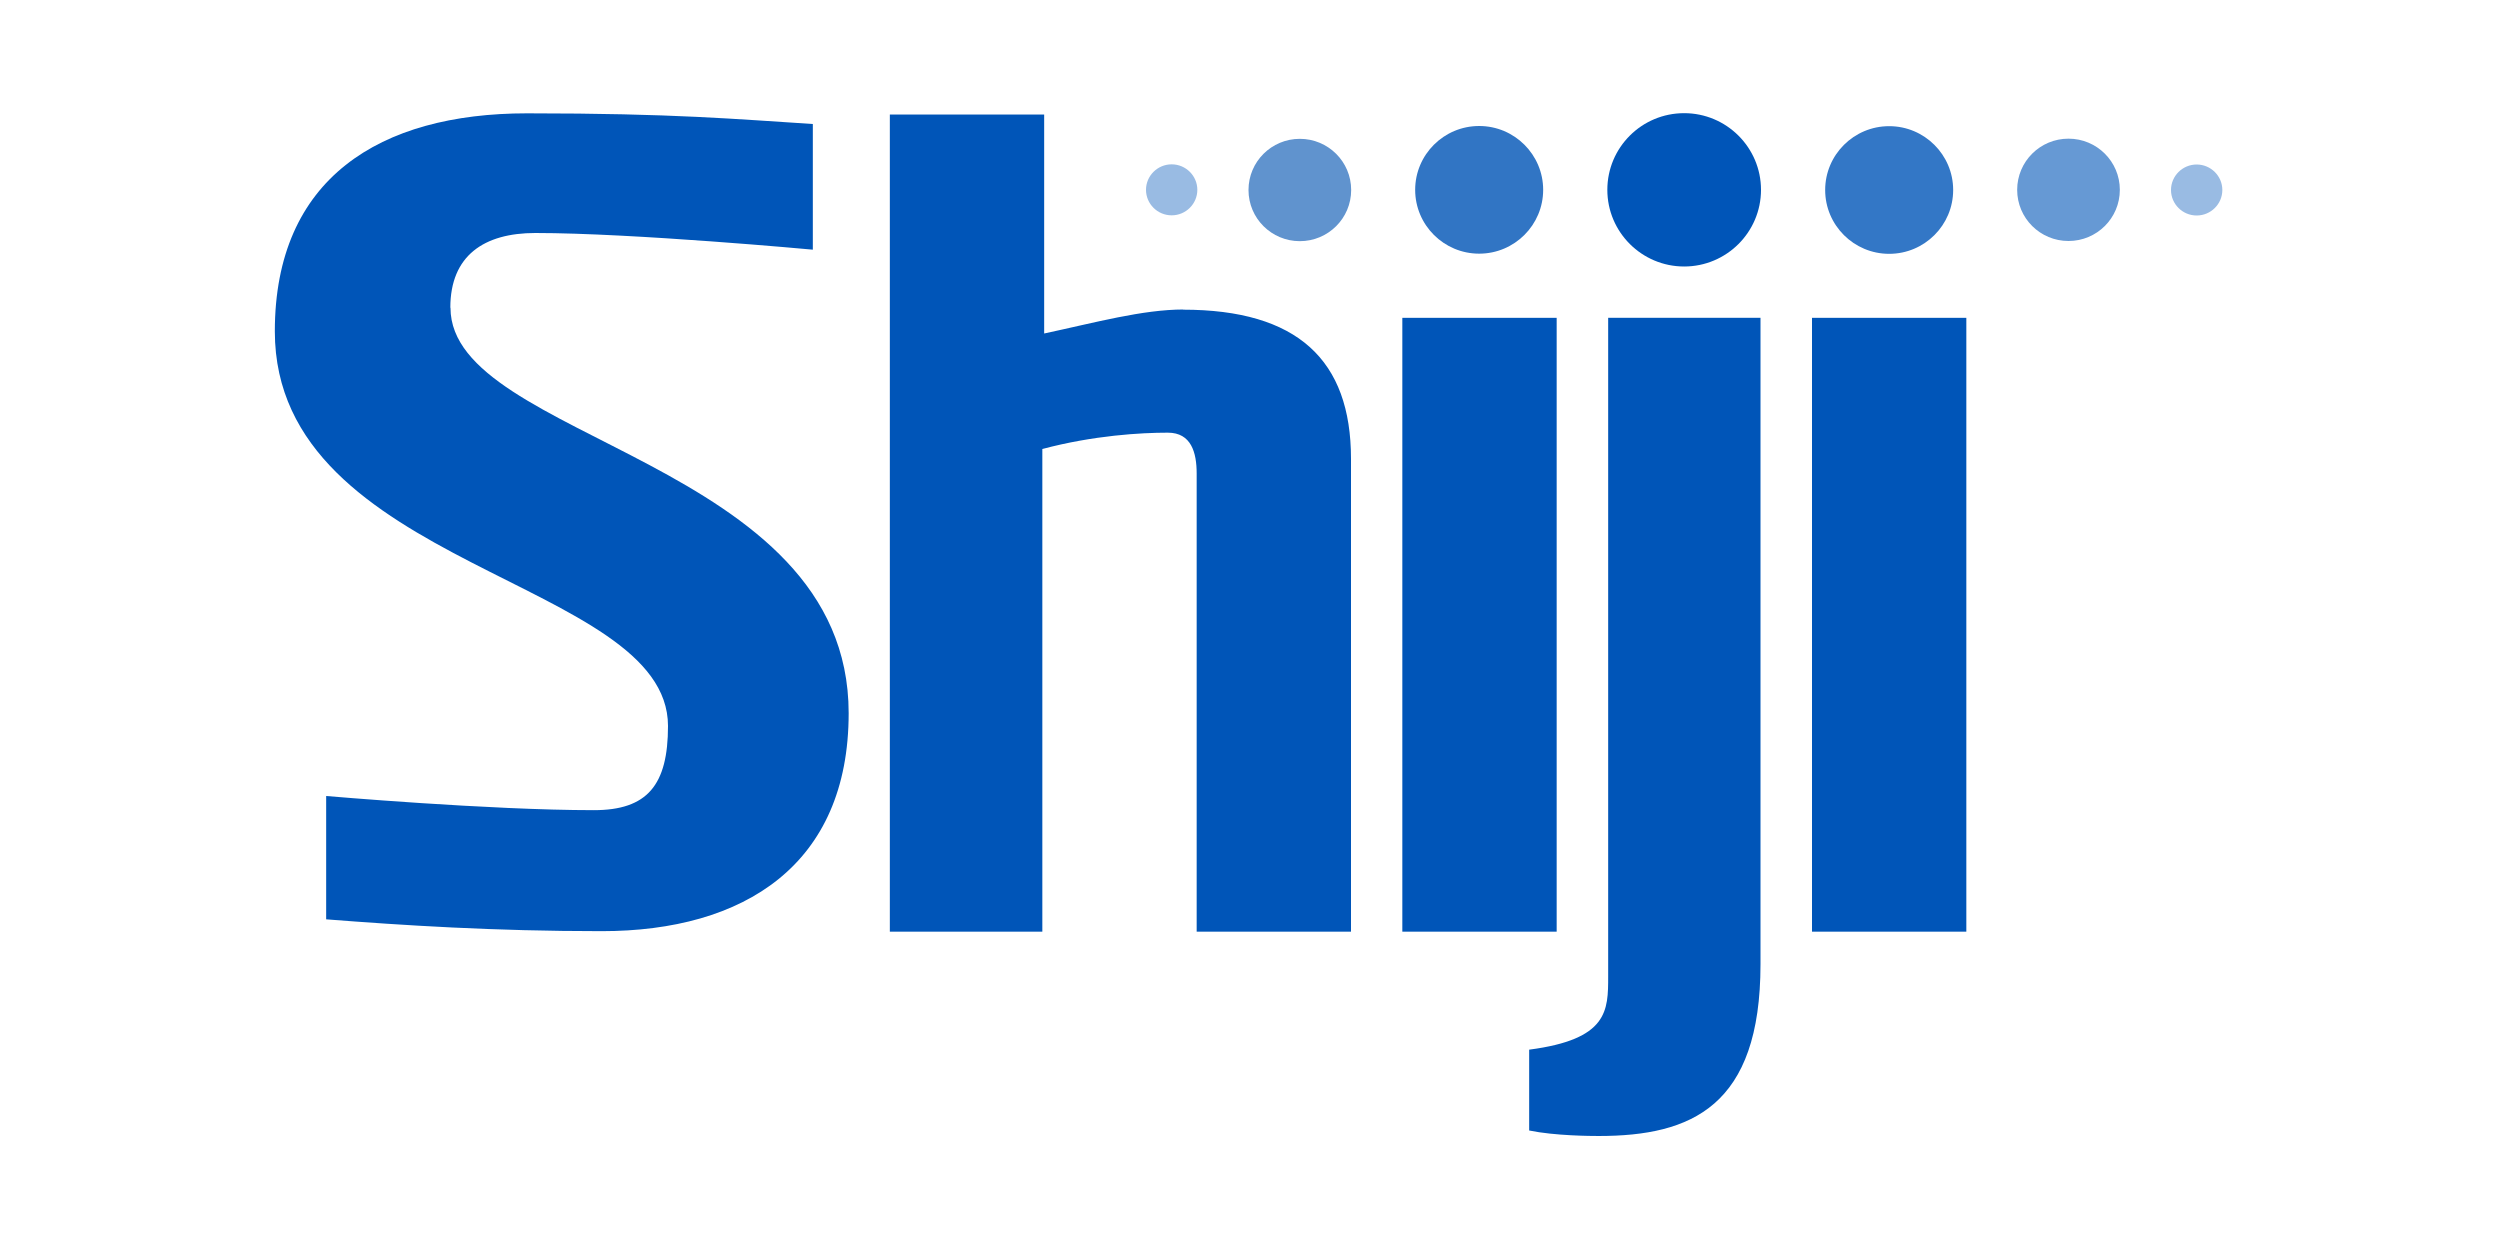
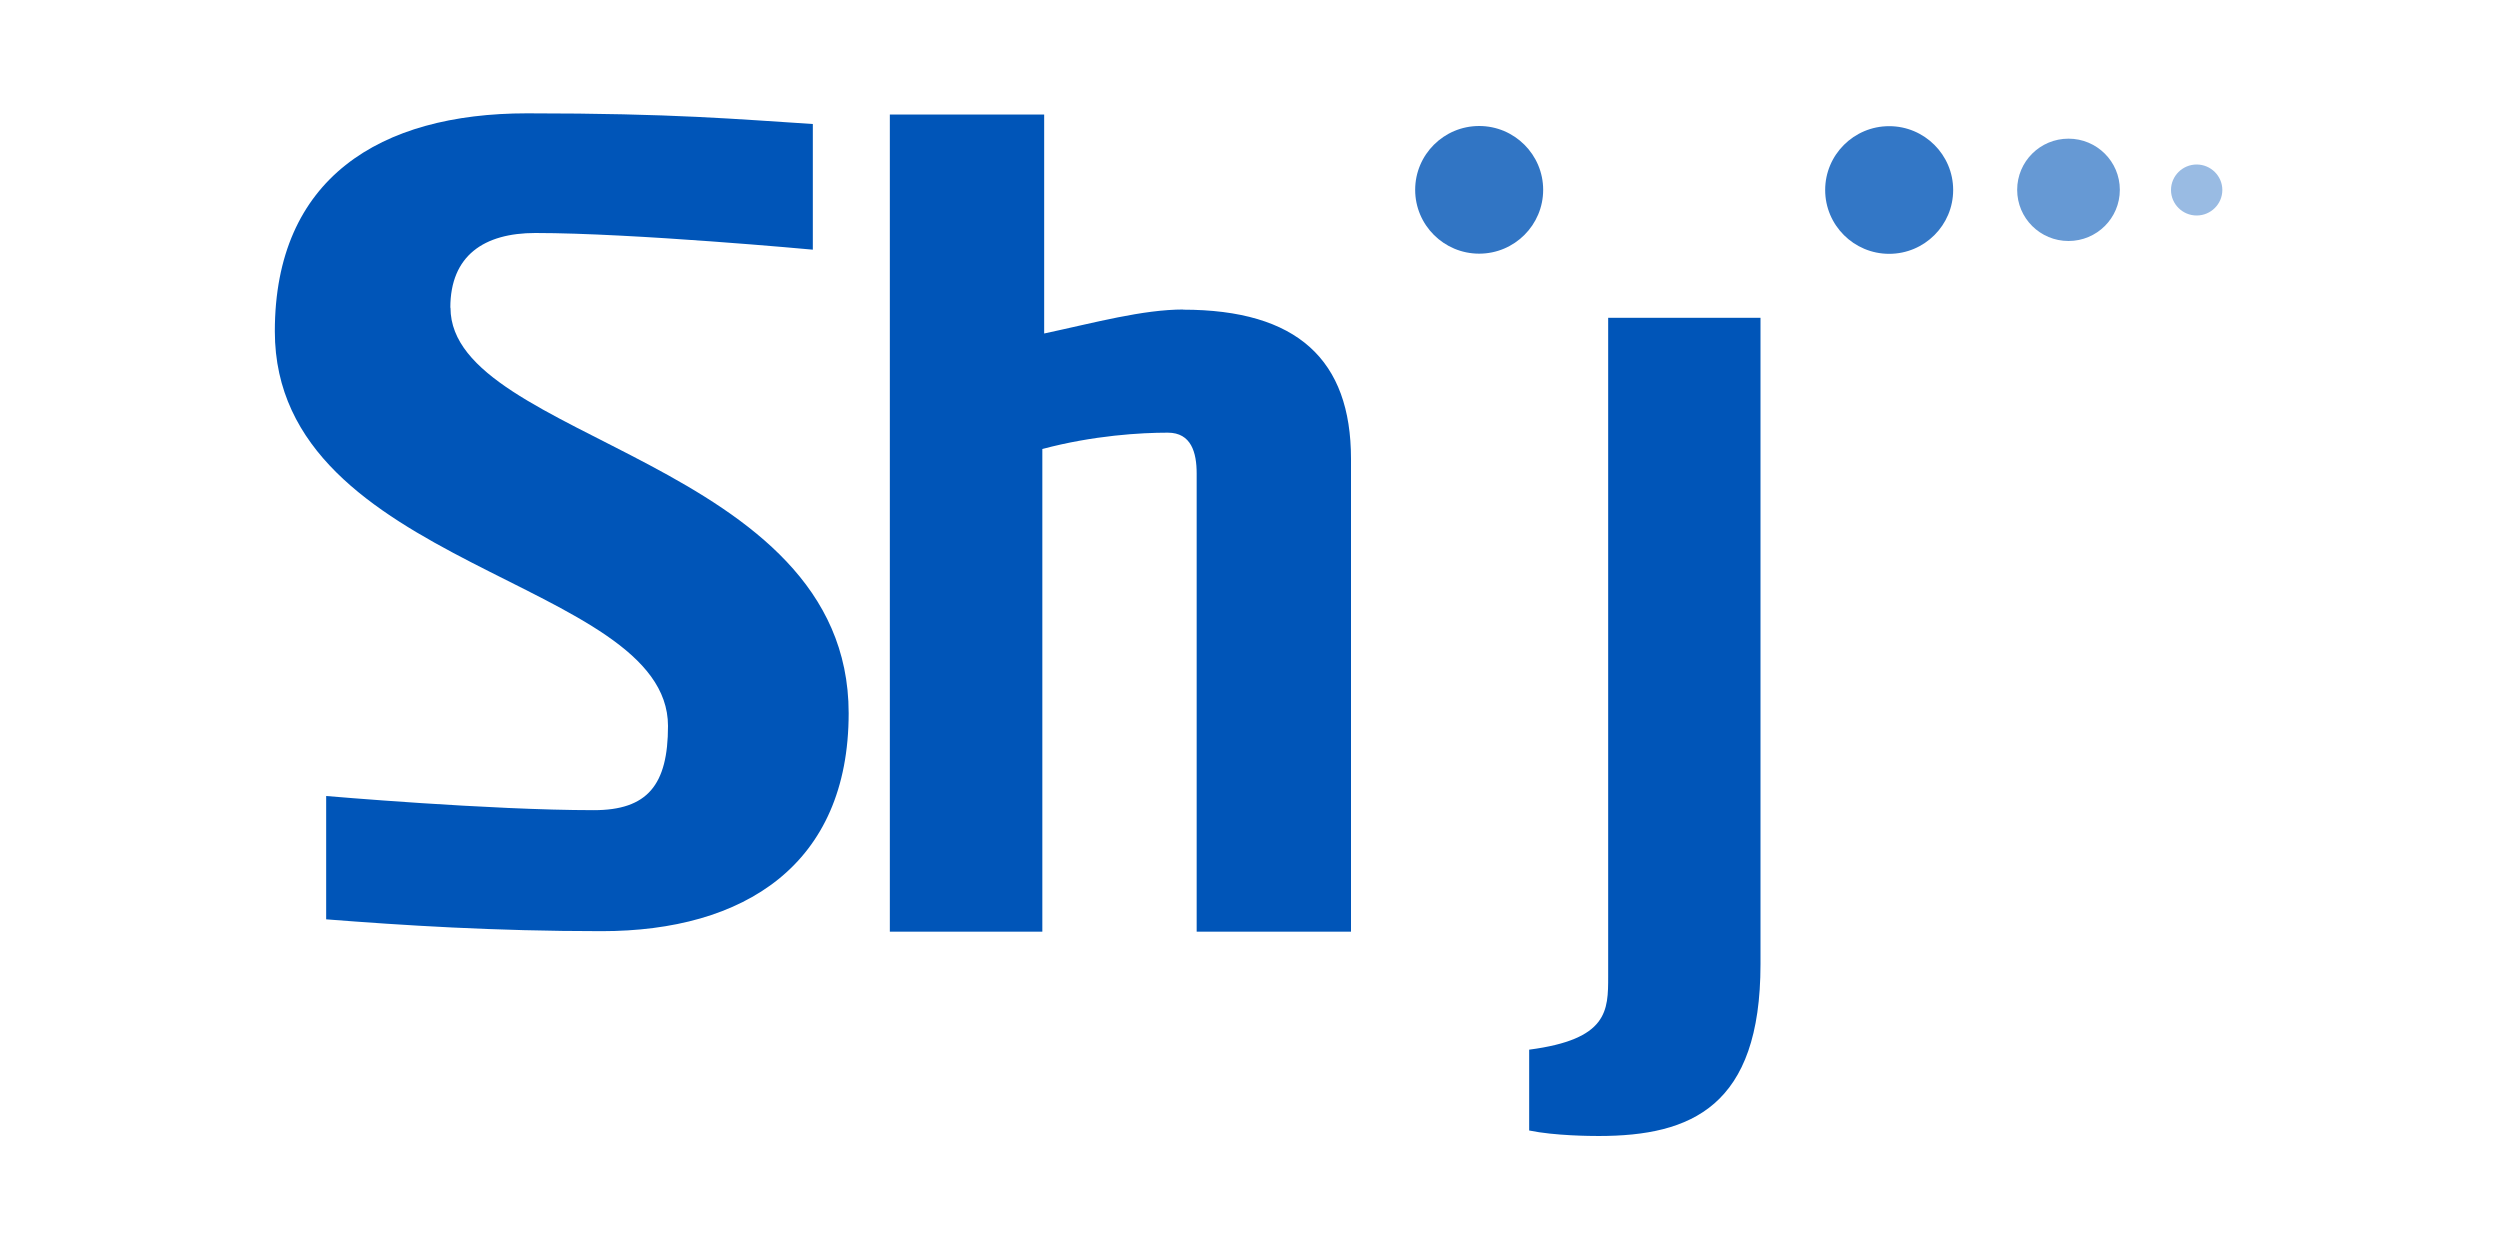
<svg xmlns="http://www.w3.org/2000/svg" id="Layer_1" data-name="Layer 1" viewBox="0 0 150 75">
  <defs>
    <style>
      .cls-1 {
        fill: #6699d4;
      }

      .cls-1, .cls-2, .cls-3, .cls-4, .cls-5, .cls-6, .cls-7 {
        stroke-width: 0px;
      }

      .cls-2 {
        fill: #3377c6;
      }

      .cls-3 {
        fill: #3175c4;
      }

      .cls-4 {
        fill: none;
      }

      .cls-8 {
        clip-path: url(#clippath-1);
      }

      .cls-5 {
        fill: #0055b8;
      }

      .cls-9 {
        clip-path: url(#clippath);
      }

      .cls-6 {
        fill: #99bbe3;
      }

      .cls-7 {
        fill: #6093ce;
      }
    </style>
    <clipPath id="clippath">
      <rect class="cls-4" x="16.49" y="6.5" width="117.01" height="62" />
    </clipPath>
    <clipPath id="clippath-1">
      <rect class="cls-4" x="16.49" y="6.5" width="117.01" height="62" />
    </clipPath>
  </defs>
  <g class="cls-9">
-     <rect class="cls-5" x="108.72" y="19.07" width="9.26" height="36.83" />
-     <rect class="cls-5" x="84.14" y="19.07" width="9.26" height="36.83" />
    <g class="cls-8">
      <path class="cls-5" d="M71.02,18.57c-2.46,0-5.29.78-8.37,1.44V6.87h-9.26v49.03h9.15v-28.96c3.08-.82,5.92-.98,7.53-.98,1.41,0,1.73,1.2,1.73,2.45v27.49h9.26v-28.37c0-5.94-3.22-8.95-10.09-8.95" />
      <path class="cls-5" d="M27.02,18.46c0-3.13,2.03-4.48,5.1-4.48,5.84,0,16.65,1,16.65,1v-7.54c-4.61-.29-8.31-.64-17.15-.64s-15.13,3.91-15.13,13.08c0,14.22,23.59,14.86,23.59,23.68,0,3.55-1.24,5.05-4.45,5.05-6.27,0-16.06-.85-16.06-.85v7.4c4.61.36,10.04.71,16.53.71,8.55,0,14.82-3.98,14.82-13.08,0-15.22-23.89-16.36-23.89-24.32" />
      <path class="cls-5" d="M96.49,19.07v39.51c0,2.06,0,3.78-4.74,4.4v4.85c1.54.32,3.72.33,4.17.33,5.56,0,9.71-1.77,9.71-10.31V19.07h-9.15Z" />
      <path class="cls-3" d="M88.75,7.56c-2.12,0-3.84,1.72-3.84,3.83s1.72,3.83,3.84,3.83,3.84-1.72,3.84-3.83-1.72-3.83-3.84-3.83" />
-       <path class="cls-7" d="M77.99,8.33c-1.7,0-3.08,1.37-3.08,3.07s1.38,3.07,3.08,3.07,3.08-1.37,3.08-3.07-1.38-3.07-3.08-3.07" />
-       <path class="cls-6" d="M70.3,9.86c-.85,0-1.54.69-1.54,1.53s.69,1.53,1.54,1.53,1.54-.69,1.54-1.53-.69-1.53-1.54-1.53" />
-       <path class="cls-5" d="M101.05,6.79c-2.55,0-4.61,2.06-4.61,4.6s2.07,4.6,4.61,4.6,4.61-2.06,4.61-4.6-2.07-4.6-4.61-4.6" />
      <path class="cls-2" d="M113.35,15.23c2.12,0,3.84-1.72,3.84-3.83s-1.72-3.83-3.84-3.83-3.84,1.72-3.84,3.83,1.72,3.83,3.84,3.83" />
      <path class="cls-1" d="M124.11,14.46c1.7,0,3.08-1.37,3.08-3.07s-1.38-3.07-3.08-3.07-3.08,1.37-3.08,3.07,1.38,3.07,3.08,3.07" />
      <path class="cls-6" d="M131.8,12.93c.85,0,1.54-.69,1.54-1.53s-.69-1.53-1.54-1.53-1.54.69-1.54,1.53.69,1.53,1.54,1.53" />
    </g>
  </g>
</svg>